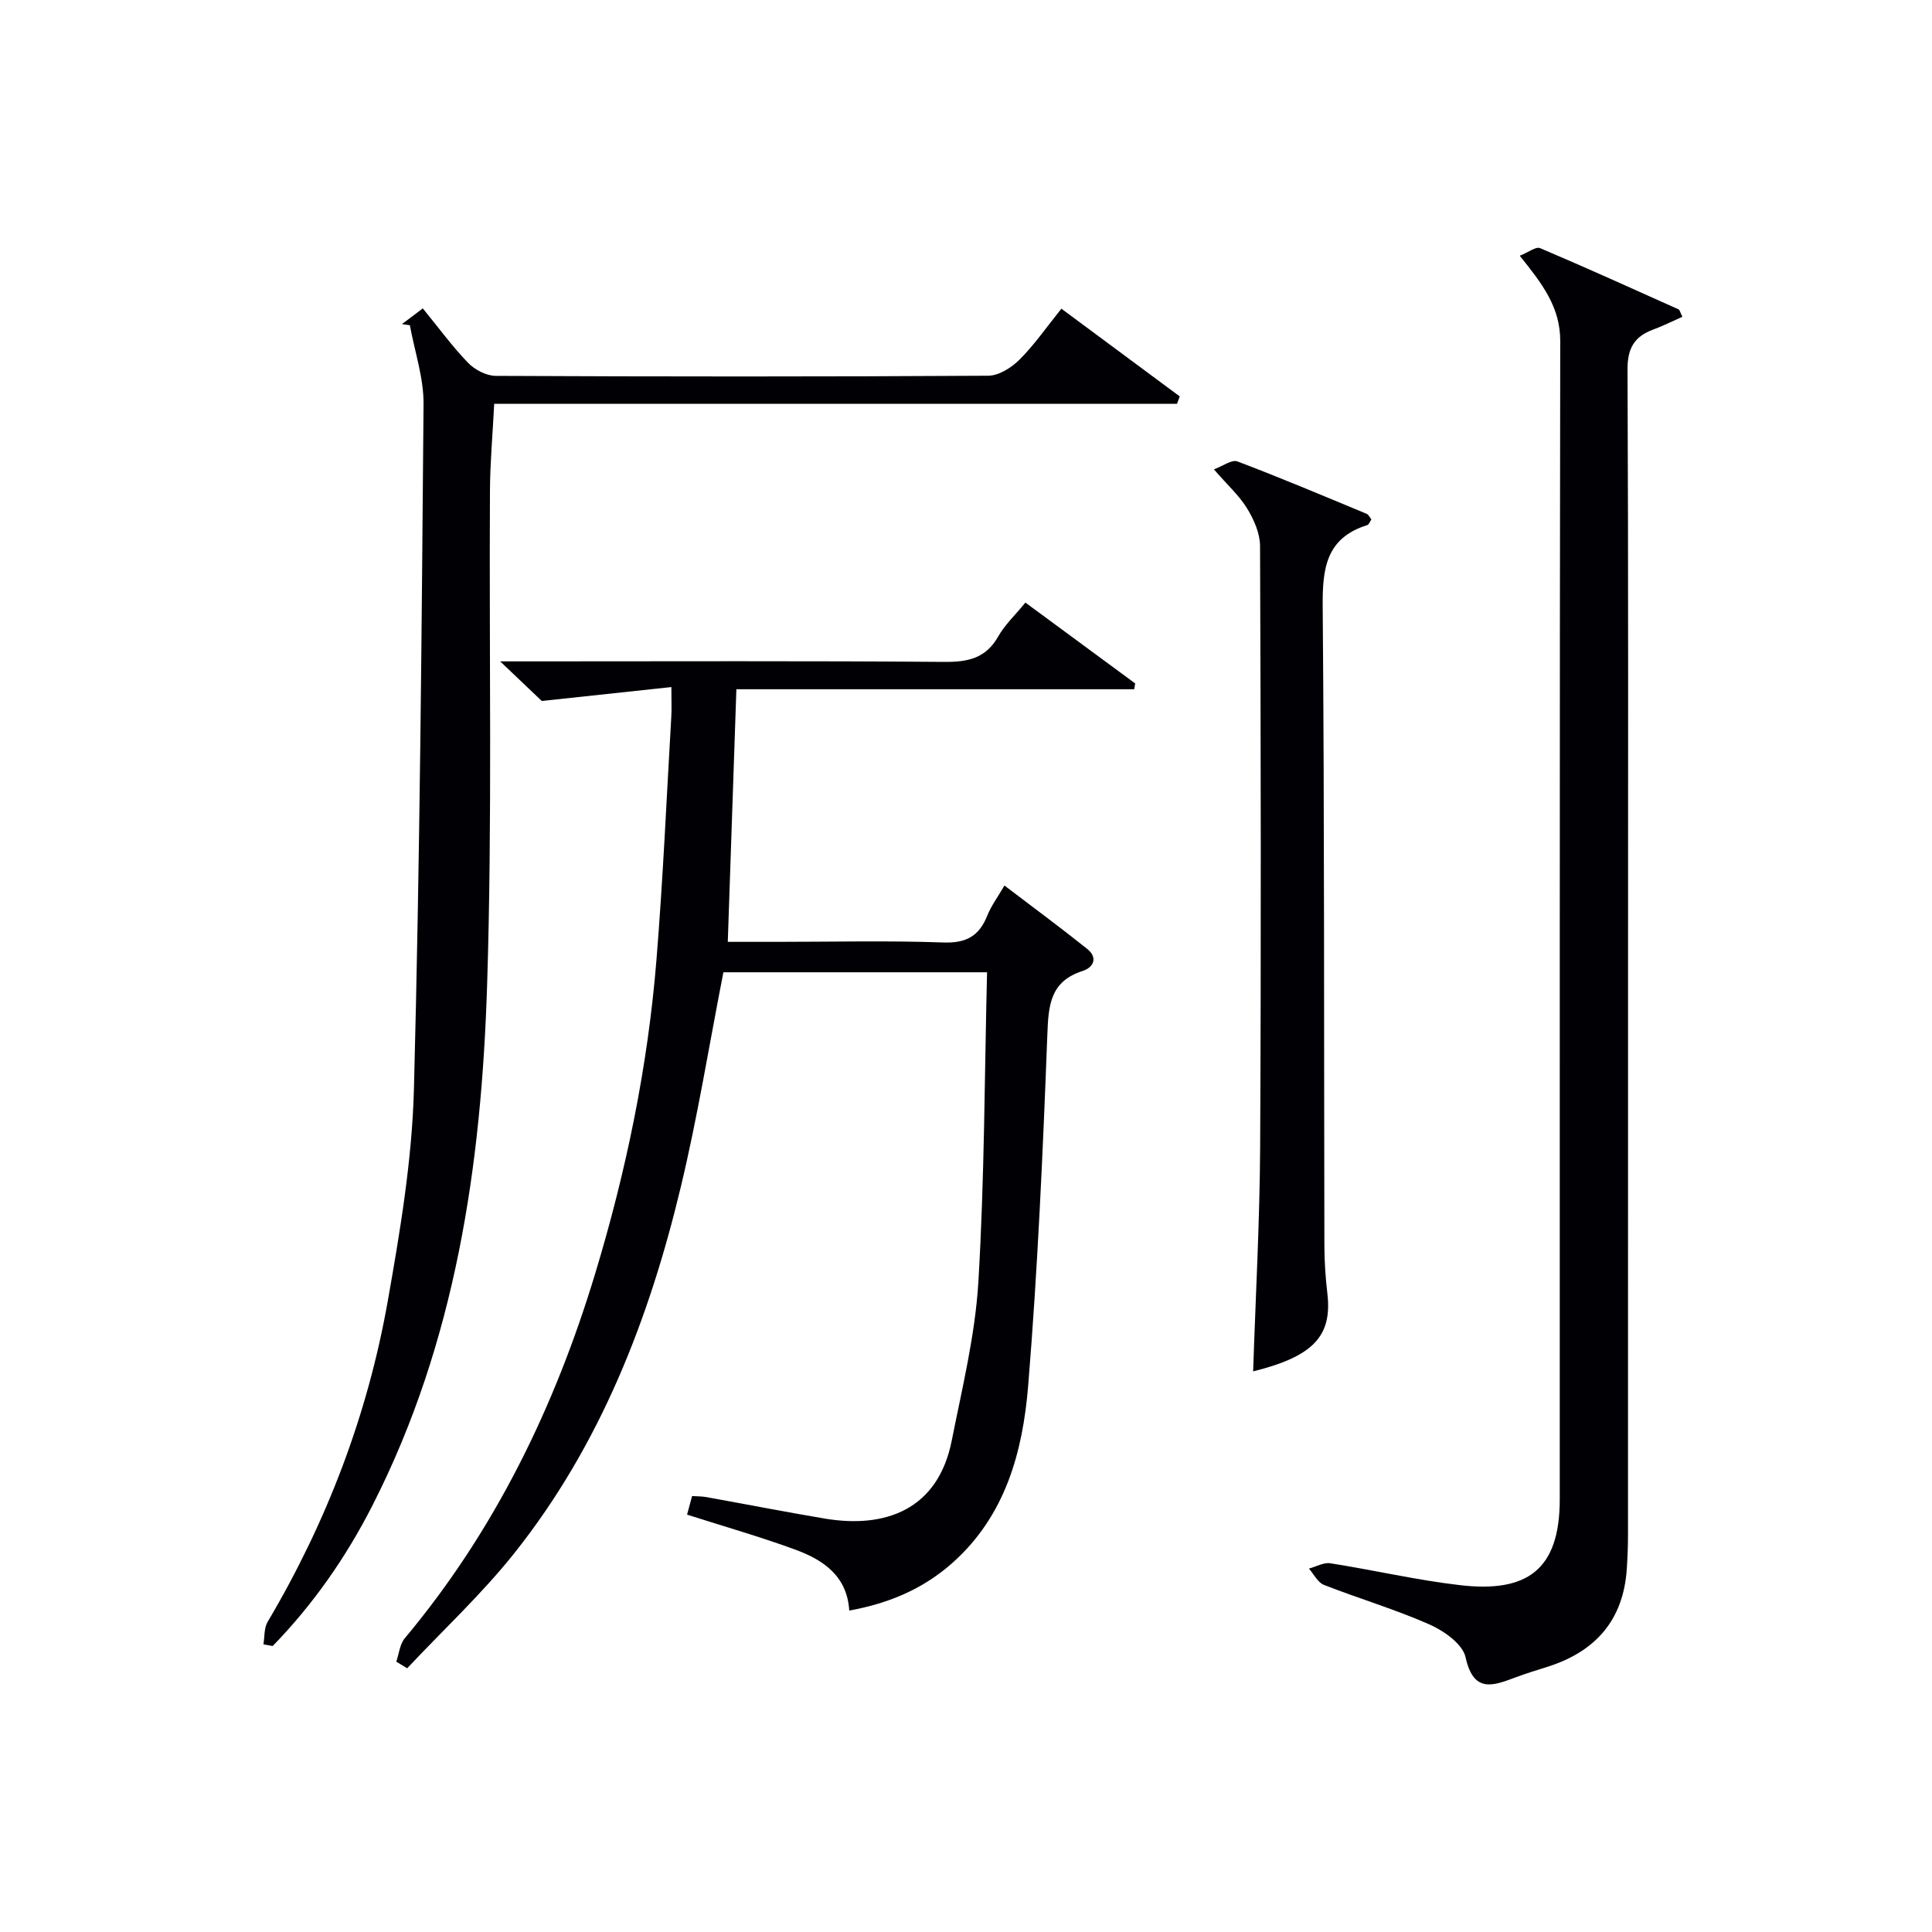
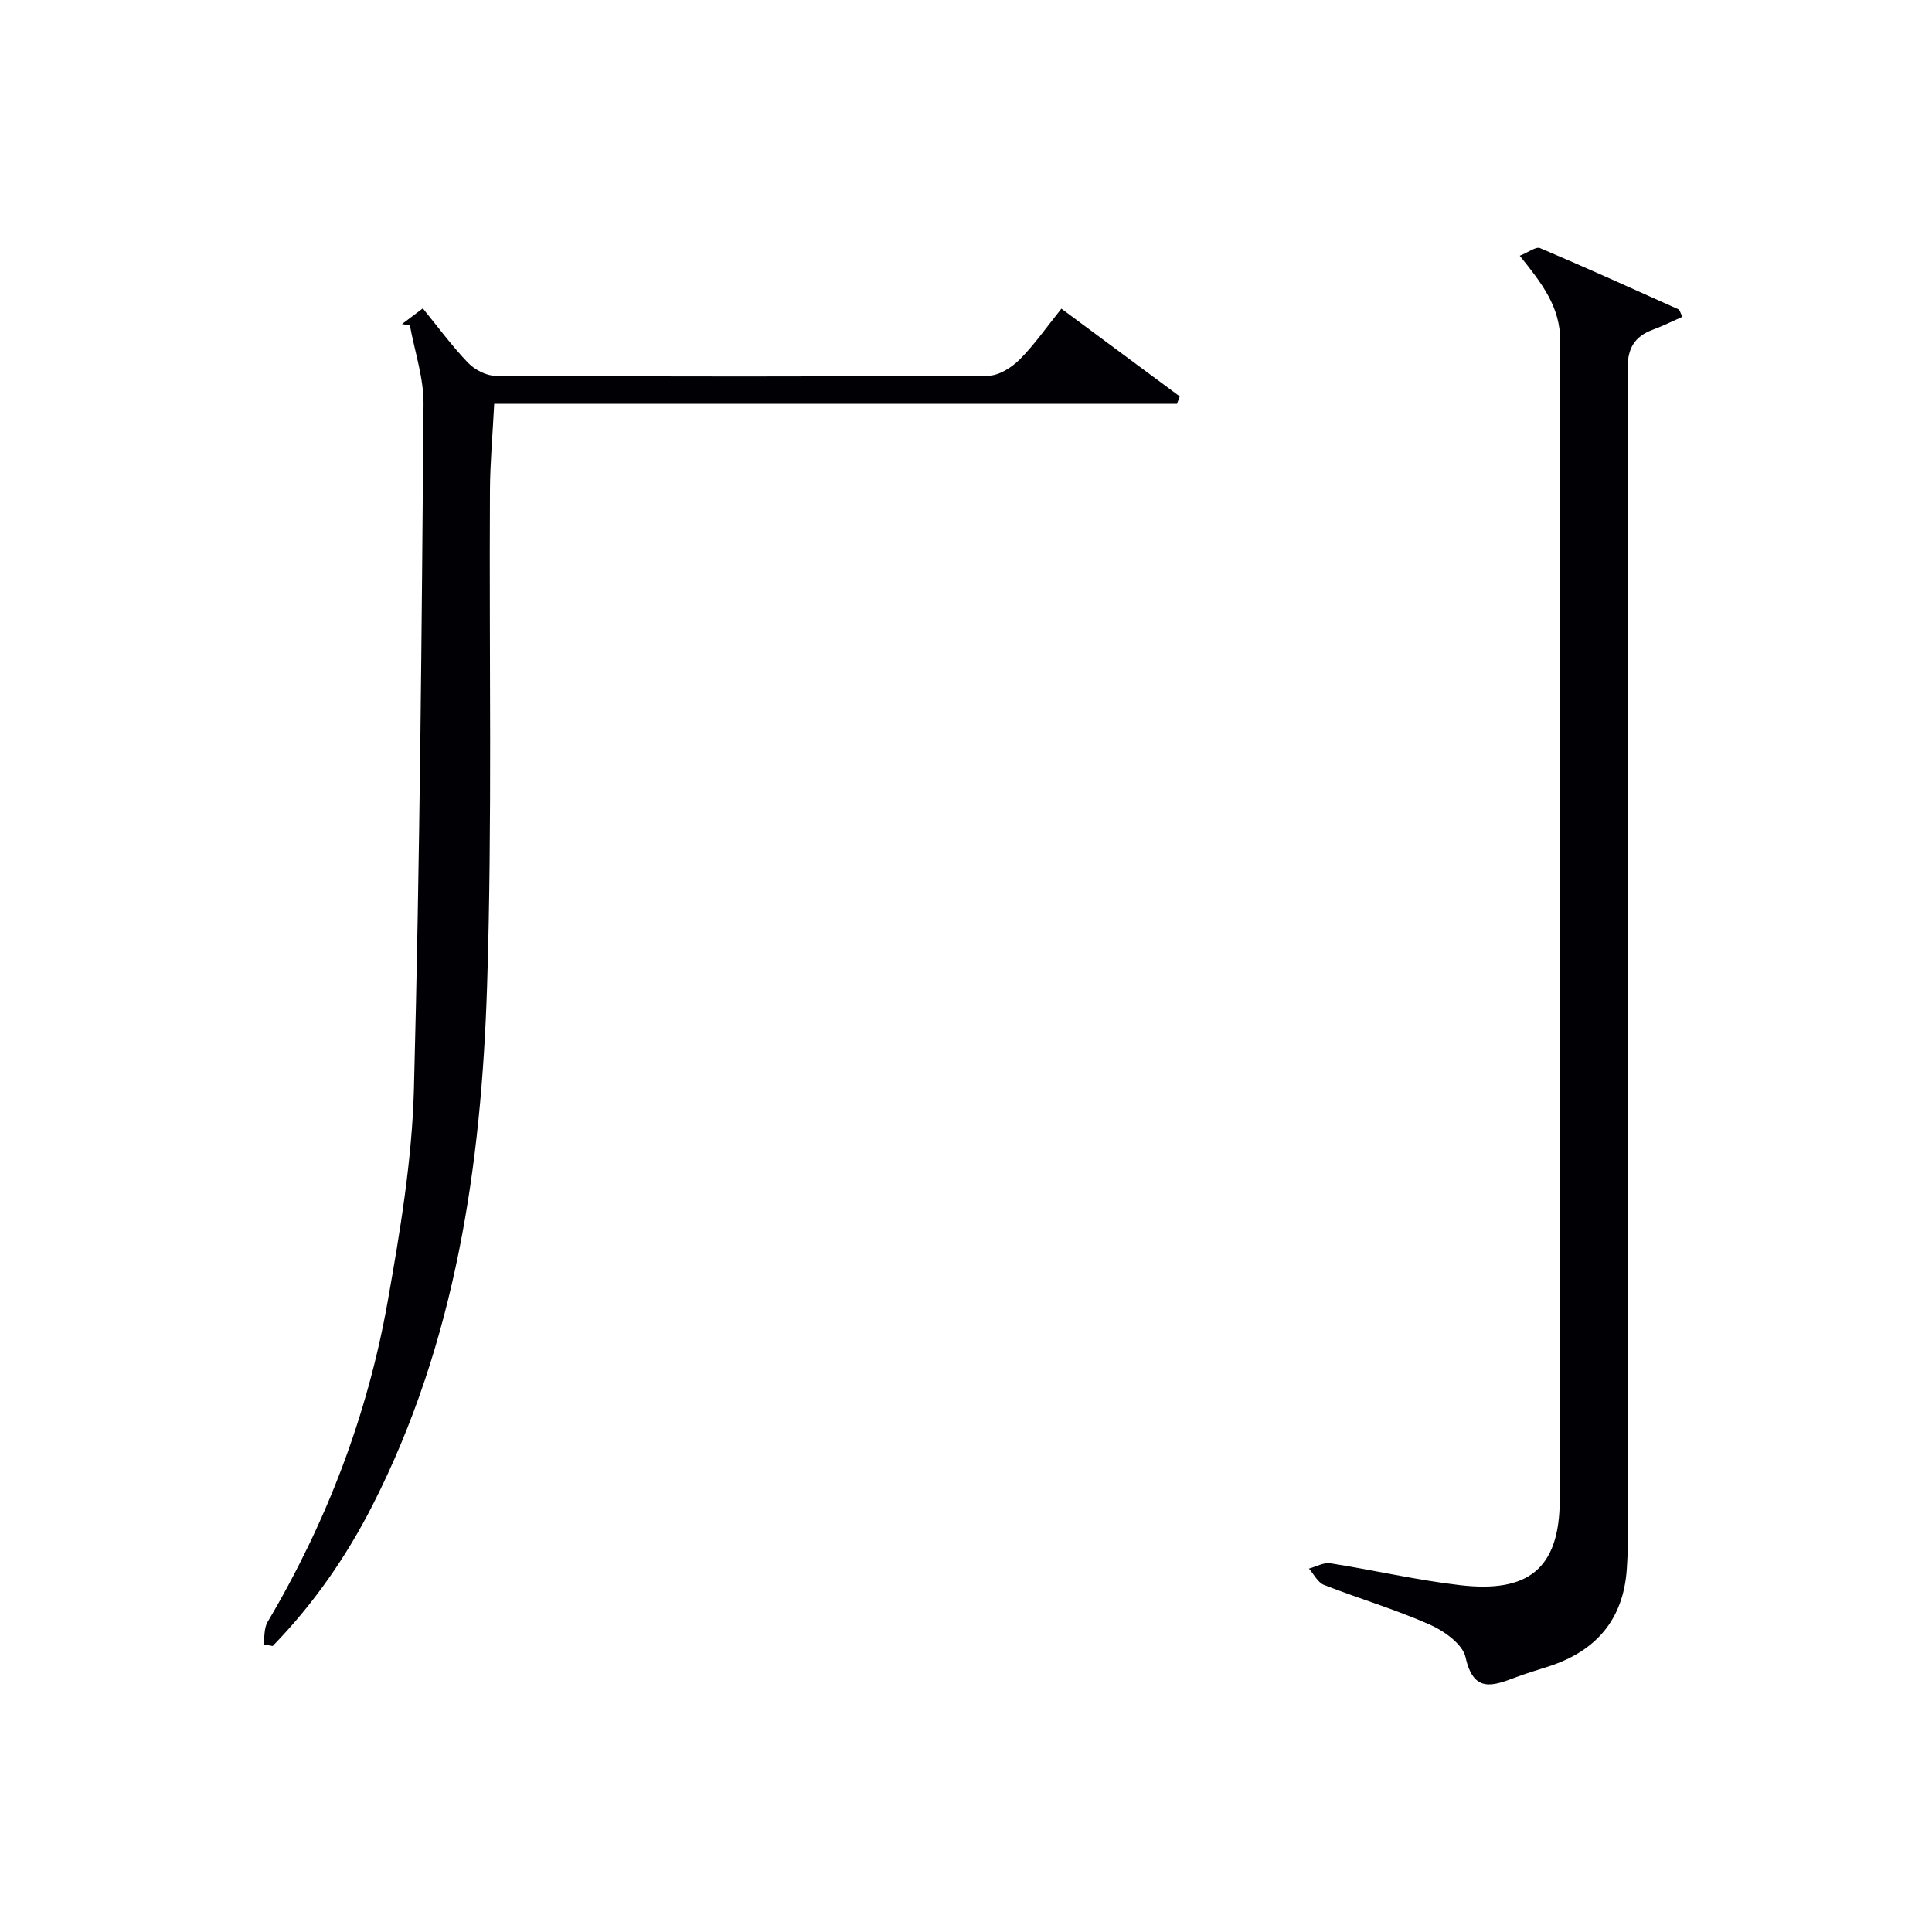
<svg xmlns="http://www.w3.org/2000/svg" enable-background="new 0 0 400 400" viewBox="0 0 400 400">
  <g fill="#010105">
-     <path d="m139 142.25c-9.06.97-17.18 1.85-26.83 2.88-1.53-1.45-4.51-4.29-8.62-8.2h6.41c28.5 0 57-.12 85.5.11 4.91.04 8.63-.71 11.21-5.27 1.37-2.42 3.5-4.41 5.63-7.01 7.67 5.65 15.2 11.19 22.73 16.74-.07.4-.14.8-.21 1.2-27.43 0-54.86 0-82.36 0-.61 17.78-1.18 34.69-1.78 52.3h10.16c11.5 0 23.01-.28 34.49.13 4.74.17 7.41-1.36 9.09-5.59.78-1.97 2.1-3.73 3.54-6.2 5.91 4.5 11.61 8.7 17.13 13.12 2.24 1.79 1.37 3.82-.95 4.57-6.74 2.17-7.07 7.1-7.3 13.21-.92 24.24-1.99 48.5-3.97 72.67-1.12 13.66-4.69 26.9-15.68 36.67-6.02 5.35-13.08 8.37-21.36 9.87-.44-7.15-5.37-10.48-11.13-12.6-7.3-2.68-14.81-4.82-22.45-7.26.3-1.12.63-2.34 1.04-3.85 1.05.07 2.03.05 2.97.22 8.16 1.47 16.29 3.06 24.47 4.44 12.45 2.1 23.46-1.73 26.32-16.15 2.16-10.89 4.85-21.82 5.51-32.84 1.27-21.23 1.27-42.54 1.8-64.11-18.67 0-36.75 0-54.59 0-2.93 14.97-5.32 29.87-8.83 44.5-6.56 27.38-16.67 53.36-34.36 75.65-6.76 8.52-14.82 16-22.28 23.95-.75-.46-1.5-.91-2.25-1.37.56-1.63.72-3.6 1.75-4.84 18.67-22.31 31.07-47.89 39.44-75.55 6.41-21.19 10.88-42.8 12.67-64.88 1.36-16.73 2.09-33.51 3.07-50.28.1-1.61.02-3.24.02-6.23z" />
    <path d="m314.65 52.95c1.83-.73 3.35-1.94 4.2-1.58 9.62 4.08 19.14 8.4 28.68 12.68.23.1.3.55.79 1.54-2.02.89-4 1.89-6.06 2.65-3.91 1.44-5.32 3.89-5.3 8.28.19 41.47.11 82.95.11 124.42 0 38.98 0 77.95-.01 116.93 0 2.33-.1 4.66-.25 6.98-.71 10.56-6.46 17.07-16.35 20.22-2.2.7-4.42 1.37-6.59 2.18-4.72 1.76-8.78 3.41-10.44-4.13-.59-2.71-4.44-5.45-7.42-6.77-7.12-3.15-14.64-5.37-21.9-8.21-1.28-.5-2.09-2.22-3.11-3.38 1.48-.39 3.05-1.32 4.44-1.1 9 1.41 17.9 3.5 26.93 4.54 13.72 1.57 20.55-3.1 20.56-17.74.02-79.95-.04-159.9.1-239.85.01-7.03-3.7-11.83-8.38-17.66z" />
    <path d="m54.54 340.45c.26-1.56.11-3.37.86-4.64 12.23-20.66 20.69-42.79 24.87-66.37 2.57-14.53 5.04-29.26 5.43-43.95 1.24-47.26 1.6-94.55 1.99-141.82.05-5.43-1.84-10.88-2.83-16.33-.55-.08-1.09-.16-1.64-.24 1.39-1.04 2.78-2.09 4.32-3.25 3.18 3.89 6.03 7.8 9.36 11.26 1.39 1.44 3.79 2.7 5.74 2.71 33.99.16 67.98.18 101.96-.03 2.19-.01 4.81-1.67 6.47-3.32 3.04-3.03 5.52-6.63 8.68-10.56 8.24 6.11 16.37 12.13 24.5 18.16-.19.51-.37 1.02-.56 1.53-46.98 0-93.97 0-141.37 0-.33 6.47-.85 12.21-.88 17.96-.19 34.15.49 68.32-.59 102.44-1.18 37.21-6.49 73.81-23.71 107.63-5.47 10.75-12.28 20.52-20.68 29.16-.63-.11-1.28-.23-1.92-.34z" />
-     <path d="m259.45 283.93c.51-15.7 1.37-31.11 1.45-46.53.21-41.45.14-82.91-.02-124.36-.01-2.6-1.26-5.45-2.66-7.74-1.61-2.65-4.03-4.82-6.9-8.13 1.89-.68 3.72-2.08 4.87-1.64 9 3.41 17.87 7.16 26.76 10.85.4.16.63.73.98 1.16-.29.42-.49 1.06-.86 1.18-8.52 2.66-9.29 8.97-9.22 16.82.37 44.12.25 88.23.35 132.35.01 3.32.23 6.65.62 9.94 1.02 8.77-2.89 13-15.37 16.1z" />
  </g>
</svg>